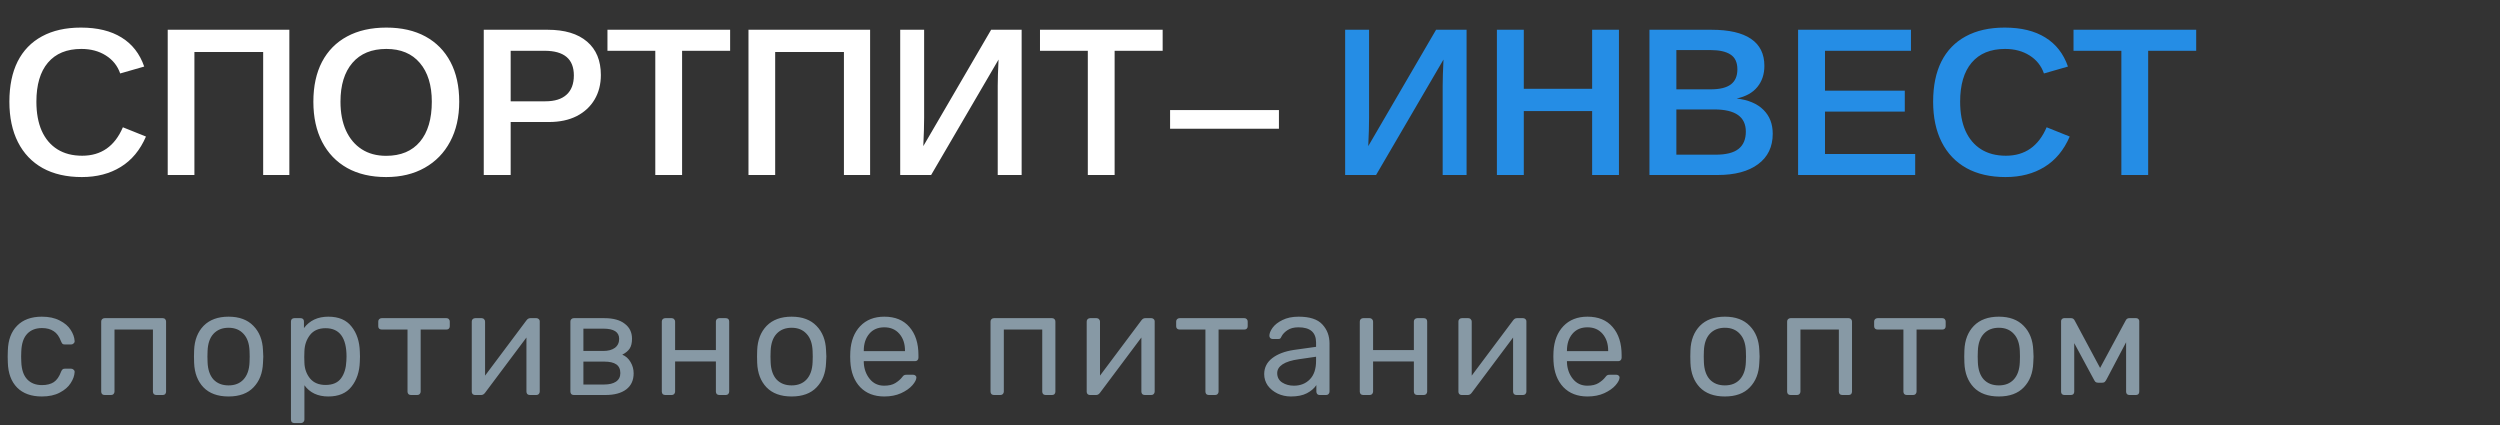
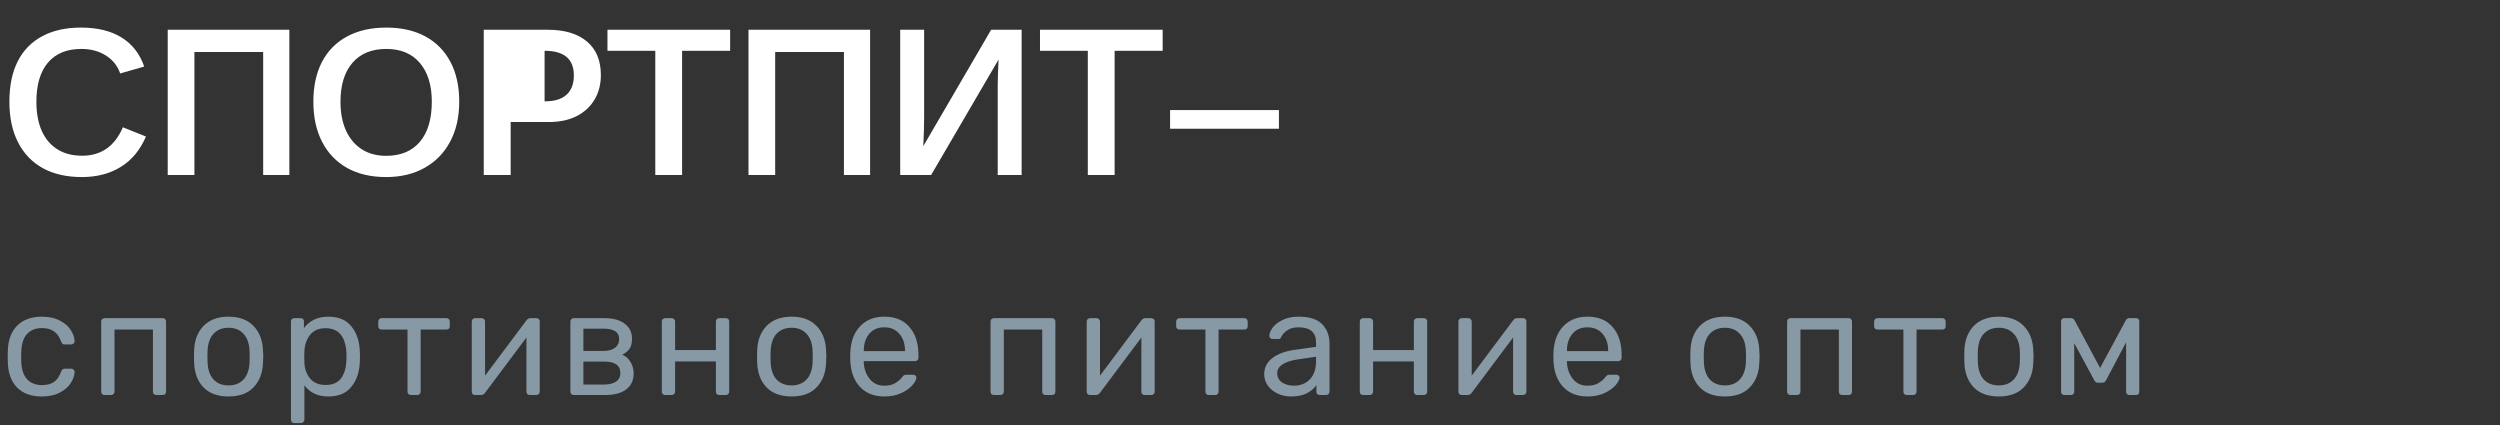
<svg xmlns="http://www.w3.org/2000/svg" width="300" height="51" viewBox="0 0 300 51" fill="none">
  <rect x="0" y="0" width="300" height="51" fill="#333333" stroke="none" />
-   <path d="M173.219 7.146L165.129 21H161.418V3.571H164.288V14.135C164.288 14.58 164.28 15.087 164.264 15.656C164.247 16.225 164.222 16.852 164.189 17.537L172.329 3.571H175.99V21H173.12V10.288C173.12 9.908 173.129 9.459 173.145 8.939C173.162 8.412 173.186 7.814 173.219 7.146ZM182.855 13.331V21H179.627V3.571H182.855V10.659H191.056V3.571H194.273V21H191.056V13.331H182.855ZM212.728 16.052C212.728 17.619 212.143 18.835 210.972 19.701C209.809 20.567 208.189 21 206.111 21H197.934V3.571H205.368C207.471 3.571 209.055 3.934 210.118 4.66C211.19 5.385 211.726 6.465 211.726 7.9C211.726 8.906 211.446 9.752 210.885 10.436C210.333 11.121 209.504 11.582 208.399 11.822C209.801 11.986 210.873 12.44 211.615 13.182C212.357 13.916 212.728 14.873 212.728 16.052ZM208.486 8.321C208.486 7.488 208.209 6.894 207.657 6.54C207.112 6.185 206.313 6.008 205.257 6.008H201.163V10.721H205.269C206.374 10.721 207.187 10.523 207.706 10.127C208.226 9.731 208.486 9.129 208.486 8.321ZM209.5 15.792C209.5 14.019 208.238 13.133 205.715 13.133H201.163V18.563H205.863C207.125 18.563 208.044 18.332 208.622 17.87C209.207 17.409 209.5 16.716 209.5 15.792ZM229.823 18.477V21H215.771V3.571H229.316V6.094H219V10.882H228.574V13.393H219V18.477H229.823ZM240.709 18.687C242.993 18.687 244.622 17.549 245.595 15.273L248.366 16.386C247.665 18.011 246.655 19.227 245.335 20.035C244.024 20.843 242.469 21.247 240.672 21.247C238.841 21.247 237.274 20.889 235.971 20.171C234.676 19.445 233.687 18.407 233.002 17.054C232.318 15.702 231.976 14.085 231.976 12.205C231.976 10.308 232.306 8.7 232.965 7.381C233.633 6.061 234.606 5.055 235.885 4.363C237.171 3.662 238.73 3.311 240.56 3.311C242.54 3.311 244.164 3.707 245.434 4.499C246.712 5.282 247.619 6.445 248.155 7.987L245.273 8.816C244.952 7.892 244.374 7.171 243.542 6.651C242.717 6.132 241.74 5.872 240.61 5.872C238.87 5.872 237.534 6.42 236.602 7.517C235.678 8.605 235.217 10.168 235.217 12.205C235.217 13.566 235.431 14.733 235.86 15.706C236.297 16.671 236.924 17.409 237.74 17.92C238.556 18.431 239.546 18.687 240.709 18.687ZM257.779 6.094V21H254.563V6.094H248.823V3.571H263.543V6.094H257.779Z" fill="#258DE5" />
-   <path d="M9.859 18.687C12.143 18.687 13.772 17.549 14.745 15.273L17.516 16.386C16.815 18.011 15.805 19.227 14.485 20.035C13.174 20.843 11.619 21.247 9.822 21.247C7.991 21.247 6.424 20.889 5.121 20.171C3.826 19.445 2.837 18.407 2.152 17.054C1.468 15.702 1.126 14.085 1.126 12.205C1.126 10.308 1.456 8.7 2.115 7.381C2.783 6.061 3.756 5.055 5.035 4.363C6.321 3.662 7.88 3.311 9.71 3.311C11.69 3.311 13.314 3.707 14.584 4.499C15.862 5.282 16.769 6.445 17.305 7.987L14.423 8.816C14.102 7.892 13.524 7.171 12.691 6.651C11.867 6.132 10.889 5.872 9.76 5.872C8.02 5.872 6.684 6.42 5.752 7.517C4.828 8.605 4.367 10.168 4.367 12.205C4.367 13.566 4.581 14.733 5.01 15.706C5.447 16.671 6.074 17.409 6.89 17.92C7.706 18.431 8.696 18.687 9.859 18.687ZM23.329 6.243V21H20.126V3.571H34.722V21H31.58V6.243H23.329ZM55.107 12.205C55.107 14.036 54.745 15.632 54.019 16.992C53.301 18.345 52.283 19.392 50.964 20.134C49.652 20.876 48.11 21.247 46.337 21.247C44.523 21.247 42.964 20.884 41.661 20.159C40.358 19.425 39.357 18.382 38.656 17.029C37.955 15.677 37.604 14.069 37.604 12.205C37.604 10.341 37.95 8.746 38.643 7.418C39.344 6.09 40.346 5.076 41.649 4.375C42.96 3.666 44.531 3.311 46.362 3.311C48.184 3.311 49.747 3.666 51.05 4.375C52.353 5.084 53.355 6.103 54.056 7.43C54.757 8.758 55.107 10.35 55.107 12.205ZM51.817 12.205C51.817 10.226 51.339 8.676 50.382 7.554C49.434 6.433 48.094 5.872 46.362 5.872C44.605 5.872 43.249 6.428 42.292 7.542C41.336 8.655 40.857 10.209 40.857 12.205C40.857 13.533 41.076 14.683 41.513 15.656C41.958 16.629 42.589 17.38 43.406 17.908C44.222 18.435 45.199 18.699 46.337 18.699C48.094 18.699 49.446 18.134 50.395 17.005C51.343 15.875 51.817 14.275 51.817 12.205ZM72.103 9.001C72.103 10.115 71.852 11.096 71.349 11.945C70.846 12.795 70.129 13.459 69.197 13.937C68.265 14.407 67.156 14.642 65.869 14.642H61.28V21H58.051V3.571H65.721C67.766 3.571 69.341 4.045 70.446 4.993C71.551 5.934 72.103 7.27 72.103 9.001ZM68.863 9.051C68.863 7.08 67.692 6.094 65.35 6.094H61.28V12.156H65.449C66.562 12.156 67.407 11.892 67.984 11.364C68.57 10.836 68.863 10.065 68.863 9.051ZM81.851 6.094V21H78.635V6.094H72.895V3.571H87.615V6.094H81.851ZM93.021 6.243V21H89.817V3.571H104.413V21H101.271V6.243H93.021ZM119.826 7.146L111.736 21H108.025V3.571H110.895V14.135C110.895 14.58 110.887 15.087 110.87 15.656C110.854 16.225 110.829 16.852 110.796 17.537L118.936 3.571H122.597V21H119.727V10.288C119.727 9.908 119.735 9.459 119.752 8.939C119.768 8.412 119.793 7.814 119.826 7.146ZM133.755 6.094V21H130.538V6.094H124.799V3.571H139.519V6.094H133.755ZM153.472 13.207V15.446H140.41V13.207H153.472Z" fill="white" />
+   <path d="M9.859 18.687C12.143 18.687 13.772 17.549 14.745 15.273L17.516 16.386C16.815 18.011 15.805 19.227 14.485 20.035C13.174 20.843 11.619 21.247 9.822 21.247C7.991 21.247 6.424 20.889 5.121 20.171C3.826 19.445 2.837 18.407 2.152 17.054C1.468 15.702 1.126 14.085 1.126 12.205C1.126 10.308 1.456 8.7 2.115 7.381C2.783 6.061 3.756 5.055 5.035 4.363C6.321 3.662 7.88 3.311 9.71 3.311C11.69 3.311 13.314 3.707 14.584 4.499C15.862 5.282 16.769 6.445 17.305 7.987L14.423 8.816C14.102 7.892 13.524 7.171 12.691 6.651C11.867 6.132 10.889 5.872 9.76 5.872C8.02 5.872 6.684 6.42 5.752 7.517C4.828 8.605 4.367 10.168 4.367 12.205C4.367 13.566 4.581 14.733 5.01 15.706C5.447 16.671 6.074 17.409 6.89 17.92C7.706 18.431 8.696 18.687 9.859 18.687ZM23.329 6.243V21H20.126V3.571H34.722V21H31.58V6.243H23.329ZM55.107 12.205C55.107 14.036 54.745 15.632 54.019 16.992C53.301 18.345 52.283 19.392 50.964 20.134C49.652 20.876 48.11 21.247 46.337 21.247C44.523 21.247 42.964 20.884 41.661 20.159C40.358 19.425 39.357 18.382 38.656 17.029C37.955 15.677 37.604 14.069 37.604 12.205C37.604 10.341 37.95 8.746 38.643 7.418C39.344 6.09 40.346 5.076 41.649 4.375C42.96 3.666 44.531 3.311 46.362 3.311C48.184 3.311 49.747 3.666 51.05 4.375C52.353 5.084 53.355 6.103 54.056 7.43C54.757 8.758 55.107 10.35 55.107 12.205ZM51.817 12.205C51.817 10.226 51.339 8.676 50.382 7.554C49.434 6.433 48.094 5.872 46.362 5.872C44.605 5.872 43.249 6.428 42.292 7.542C41.336 8.655 40.857 10.209 40.857 12.205C40.857 13.533 41.076 14.683 41.513 15.656C41.958 16.629 42.589 17.38 43.406 17.908C44.222 18.435 45.199 18.699 46.337 18.699C48.094 18.699 49.446 18.134 50.395 17.005C51.343 15.875 51.817 14.275 51.817 12.205ZM72.103 9.001C72.103 10.115 71.852 11.096 71.349 11.945C70.846 12.795 70.129 13.459 69.197 13.937C68.265 14.407 67.156 14.642 65.869 14.642H61.28V21H58.051V3.571H65.721C67.766 3.571 69.341 4.045 70.446 4.993C71.551 5.934 72.103 7.27 72.103 9.001ZM68.863 9.051C68.863 7.08 67.692 6.094 65.35 6.094V12.156H65.449C66.562 12.156 67.407 11.892 67.984 11.364C68.57 10.836 68.863 10.065 68.863 9.051ZM81.851 6.094V21H78.635V6.094H72.895V3.571H87.615V6.094H81.851ZM93.021 6.243V21H89.817V3.571H104.413V21H101.271V6.243H93.021ZM119.826 7.146L111.736 21H108.025V3.571H110.895V14.135C110.895 14.58 110.887 15.087 110.87 15.656C110.854 16.225 110.829 16.852 110.796 17.537L118.936 3.571H122.597V21H119.727V10.288C119.727 9.908 119.735 9.459 119.752 8.939C119.768 8.412 119.793 7.814 119.826 7.146ZM133.755 6.094V21H130.538V6.094H124.799V3.571H139.519V6.094H133.755ZM153.472 13.207V15.446H140.41V13.207H153.472Z" fill="white" />
  <path d="M5.019 47.577C3.754 47.577 2.766 47.223 2.057 46.513C1.348 45.792 0.975 44.787 0.94 43.499L0.922 42.789L0.94 42.08C0.975 40.791 1.348 39.792 2.057 39.083C2.766 38.362 3.754 38.001 5.019 38.001C5.87 38.001 6.585 38.155 7.164 38.462C7.755 38.758 8.193 39.13 8.477 39.58C8.772 40.029 8.932 40.478 8.955 40.927C8.967 41.034 8.926 41.128 8.831 41.211C8.748 41.294 8.654 41.335 8.547 41.335H7.767C7.649 41.335 7.56 41.312 7.501 41.264C7.442 41.205 7.383 41.105 7.324 40.963C7.111 40.383 6.816 39.975 6.437 39.739C6.071 39.491 5.604 39.367 5.036 39.367C4.291 39.367 3.7 39.597 3.263 40.058C2.826 40.519 2.589 41.223 2.554 42.169L2.536 42.789L2.554 43.41C2.589 44.356 2.826 45.059 3.263 45.52C3.7 45.981 4.291 46.212 5.036 46.212C5.616 46.212 6.088 46.093 6.455 45.857C6.821 45.609 7.111 45.195 7.324 44.616C7.383 44.474 7.442 44.379 7.501 44.332C7.56 44.273 7.649 44.243 7.767 44.243H8.547C8.654 44.243 8.748 44.285 8.831 44.367C8.926 44.45 8.967 44.545 8.955 44.651C8.932 45.089 8.772 45.532 8.477 45.981C8.193 46.431 7.755 46.809 7.164 47.116C6.585 47.423 5.87 47.577 5.019 47.577ZM12.552 47.4C12.434 47.4 12.333 47.364 12.25 47.294C12.179 47.211 12.144 47.11 12.144 46.992V38.586C12.144 38.468 12.179 38.374 12.25 38.303C12.333 38.22 12.434 38.179 12.552 38.179H19.539C19.657 38.179 19.752 38.22 19.822 38.303C19.893 38.374 19.929 38.468 19.929 38.586V46.992C19.929 47.11 19.893 47.211 19.822 47.294C19.752 47.364 19.657 47.4 19.539 47.4H18.758C18.64 47.4 18.54 47.364 18.457 47.294C18.386 47.211 18.351 47.11 18.351 46.992V39.544H13.74V46.992C13.74 47.11 13.698 47.211 13.616 47.294C13.545 47.364 13.45 47.4 13.332 47.4H12.552ZM27.427 47.577C26.126 47.577 25.122 47.211 24.412 46.478C23.715 45.745 23.342 44.77 23.295 43.552L23.277 42.789L23.295 42.027C23.342 40.809 23.721 39.834 24.43 39.101C25.151 38.368 26.15 38.001 27.427 38.001C28.704 38.001 29.697 38.368 30.406 39.101C31.127 39.834 31.511 40.809 31.559 42.027C31.582 42.287 31.594 42.541 31.594 42.789C31.594 43.038 31.582 43.292 31.559 43.552C31.511 44.77 31.133 45.745 30.424 46.478C29.726 47.211 28.727 47.577 27.427 47.577ZM27.427 46.247C28.183 46.247 28.78 46.011 29.218 45.538C29.667 45.053 29.91 44.362 29.945 43.463C29.957 43.345 29.963 43.12 29.963 42.789C29.963 42.458 29.957 42.234 29.945 42.115C29.91 41.217 29.667 40.531 29.218 40.058C28.78 39.574 28.183 39.331 27.427 39.331C26.67 39.331 26.067 39.574 25.618 40.058C25.181 40.531 24.944 41.217 24.909 42.115L24.891 42.789L24.909 43.463C24.944 44.362 25.181 45.053 25.618 45.538C26.067 46.011 26.67 46.247 27.427 46.247ZM35.323 50.769C35.205 50.769 35.104 50.734 35.021 50.663C34.95 50.592 34.915 50.491 34.915 50.361V38.586C34.915 38.456 34.95 38.356 35.021 38.285C35.104 38.214 35.205 38.179 35.323 38.179H36.068C36.198 38.179 36.298 38.214 36.369 38.285C36.44 38.356 36.475 38.456 36.475 38.586V39.367C37.161 38.456 38.137 38.001 39.401 38.001C40.643 38.001 41.571 38.397 42.186 39.189C42.812 39.97 43.143 40.969 43.179 42.186C43.191 42.316 43.197 42.517 43.197 42.789C43.197 43.061 43.191 43.262 43.179 43.392C43.143 44.598 42.812 45.597 42.186 46.389C41.571 47.181 40.643 47.577 39.401 47.577C38.137 47.577 37.179 47.128 36.529 46.23V50.361C36.529 50.48 36.487 50.574 36.405 50.645C36.334 50.728 36.239 50.769 36.121 50.769H35.323ZM39.065 46.194C39.916 46.194 40.536 45.928 40.927 45.396C41.317 44.864 41.529 44.166 41.565 43.303C41.577 43.185 41.583 43.014 41.583 42.789C41.583 40.519 40.743 39.384 39.065 39.384C38.237 39.384 37.611 39.662 37.185 40.218C36.771 40.762 36.552 41.406 36.529 42.151C36.517 42.281 36.511 42.511 36.511 42.842C36.511 43.173 36.517 43.404 36.529 43.534C36.552 44.255 36.777 44.882 37.203 45.414C37.64 45.934 38.261 46.194 39.065 46.194ZM49.31 47.4C49.192 47.4 49.091 47.364 49.009 47.294C48.938 47.211 48.902 47.11 48.902 46.992V39.544H45.799C45.681 39.544 45.58 39.509 45.497 39.438C45.426 39.367 45.391 39.272 45.391 39.154V38.586C45.391 38.468 45.426 38.374 45.497 38.303C45.58 38.22 45.681 38.179 45.799 38.179H53.584C53.702 38.179 53.797 38.22 53.867 38.303C53.938 38.374 53.974 38.468 53.974 38.586V39.154C53.974 39.272 53.938 39.367 53.867 39.438C53.797 39.509 53.702 39.544 53.584 39.544H50.48V46.992C50.48 47.11 50.439 47.211 50.356 47.294C50.285 47.364 50.191 47.4 50.073 47.4H49.31ZM64.379 38.179C64.473 38.179 64.562 38.214 64.645 38.285C64.728 38.356 64.769 38.439 64.769 38.533V46.992C64.769 47.11 64.728 47.211 64.645 47.294C64.574 47.364 64.479 47.4 64.361 47.4H63.581C63.463 47.4 63.362 47.364 63.279 47.294C63.208 47.211 63.173 47.11 63.173 46.992V40.502L58.208 47.134C58.078 47.311 57.924 47.4 57.746 47.4H56.984C56.889 47.4 56.801 47.364 56.718 47.294C56.647 47.211 56.612 47.122 56.612 47.028V38.586C56.612 38.468 56.647 38.374 56.718 38.303C56.801 38.22 56.901 38.179 57.02 38.179H57.8C57.918 38.179 58.013 38.22 58.084 38.303C58.166 38.374 58.208 38.468 58.208 38.586V45.077L63.173 38.445C63.303 38.267 63.457 38.179 63.634 38.179H64.379ZM68.855 47.4C68.737 47.4 68.636 47.364 68.554 47.294C68.483 47.211 68.447 47.11 68.447 46.992V38.586C68.447 38.468 68.483 38.374 68.554 38.303C68.636 38.22 68.737 38.179 68.855 38.179H72.526C73.59 38.179 74.406 38.403 74.973 38.852C75.552 39.29 75.842 39.887 75.842 40.644C75.842 41.152 75.747 41.548 75.558 41.832C75.369 42.115 75.074 42.358 74.672 42.559C75.097 42.736 75.428 43.032 75.665 43.445C75.913 43.859 76.037 44.308 76.037 44.793C76.037 45.633 75.742 46.277 75.15 46.726C74.559 47.175 73.726 47.4 72.65 47.4H68.855ZM72.402 42.115C72.981 42.115 73.442 41.991 73.785 41.743C74.128 41.483 74.299 41.122 74.299 40.661C74.299 39.846 73.667 39.438 72.402 39.438H70.008V42.115H72.402ZM72.508 46.141C73.099 46.141 73.566 46.029 73.909 45.804C74.264 45.568 74.441 45.225 74.441 44.775C74.441 44.303 74.281 43.954 73.962 43.729C73.643 43.505 73.158 43.392 72.508 43.392H70.008V46.141H72.508ZM79.825 47.4C79.707 47.4 79.606 47.364 79.523 47.294C79.452 47.211 79.417 47.11 79.417 46.992V38.586C79.417 38.468 79.452 38.374 79.523 38.303C79.606 38.22 79.707 38.179 79.825 38.179H80.605C80.723 38.179 80.818 38.22 80.889 38.303C80.972 38.374 81.013 38.468 81.013 38.586V42.009H85.907V38.586C85.907 38.468 85.943 38.374 86.014 38.303C86.097 38.22 86.197 38.179 86.315 38.179H87.096C87.225 38.179 87.326 38.214 87.397 38.285C87.468 38.356 87.503 38.456 87.503 38.586V46.992C87.503 47.11 87.462 47.211 87.379 47.294C87.308 47.364 87.214 47.4 87.096 47.4H86.315C86.197 47.4 86.097 47.364 86.014 47.294C85.943 47.211 85.907 47.11 85.907 46.992V43.374H81.013V46.992C81.013 47.11 80.972 47.211 80.889 47.294C80.818 47.364 80.723 47.4 80.605 47.4H79.825ZM94.994 47.577C93.694 47.577 92.689 47.211 91.98 46.478C91.282 45.745 90.91 44.77 90.862 43.552L90.845 42.789L90.862 42.027C90.91 40.809 91.288 39.834 91.997 39.101C92.719 38.368 93.718 38.001 94.994 38.001C96.271 38.001 97.264 38.368 97.974 39.101C98.695 39.834 99.079 40.809 99.126 42.027C99.15 42.287 99.162 42.541 99.162 42.789C99.162 43.038 99.15 43.292 99.126 43.552C99.079 44.77 98.701 45.745 97.991 46.478C97.294 47.211 96.295 47.577 94.994 47.577ZM94.994 46.247C95.751 46.247 96.348 46.011 96.785 45.538C97.235 45.053 97.477 44.362 97.512 43.463C97.524 43.345 97.53 43.12 97.53 42.789C97.53 42.458 97.524 42.234 97.512 42.115C97.477 41.217 97.235 40.531 96.785 40.058C96.348 39.574 95.751 39.331 94.994 39.331C94.238 39.331 93.635 39.574 93.186 40.058C92.748 40.531 92.512 41.217 92.476 42.115L92.458 42.789L92.476 43.463C92.512 44.362 92.748 45.053 93.186 45.538C93.635 46.011 94.238 46.247 94.994 46.247ZM106.118 47.577C104.912 47.577 103.948 47.205 103.227 46.46C102.506 45.703 102.11 44.675 102.039 43.374L102.021 42.772L102.039 42.186C102.11 40.91 102.506 39.893 103.227 39.136C103.948 38.38 104.912 38.001 106.118 38.001C107.418 38.001 108.423 38.415 109.132 39.243C109.854 40.07 110.214 41.193 110.214 42.612V42.931C110.214 43.049 110.173 43.15 110.09 43.233C110.019 43.303 109.925 43.339 109.806 43.339H103.653V43.499C103.688 44.267 103.925 44.923 104.362 45.467C104.8 46.011 105.379 46.283 106.1 46.283C106.656 46.283 107.105 46.176 107.448 45.964C107.802 45.739 108.068 45.508 108.246 45.272C108.352 45.13 108.435 45.047 108.494 45.024C108.553 44.988 108.654 44.97 108.796 44.97H109.576C109.682 44.97 109.771 45 109.842 45.059C109.925 45.118 109.966 45.195 109.966 45.29C109.966 45.55 109.806 45.863 109.487 46.23C109.168 46.596 108.713 46.915 108.122 47.187C107.542 47.447 106.874 47.577 106.118 47.577ZM108.6 42.133V42.08C108.6 41.252 108.376 40.578 107.927 40.058C107.477 39.538 106.874 39.278 106.118 39.278C105.349 39.278 104.746 39.538 104.309 40.058C103.872 40.578 103.653 41.252 103.653 42.08V42.133H108.6ZM119.27 47.4C119.152 47.4 119.052 47.364 118.969 47.294C118.898 47.211 118.863 47.11 118.863 46.992V38.586C118.863 38.468 118.898 38.374 118.969 38.303C119.052 38.22 119.152 38.179 119.27 38.179H126.257C126.376 38.179 126.47 38.22 126.541 38.303C126.612 38.374 126.647 38.468 126.647 38.586V46.992C126.647 47.11 126.612 47.211 126.541 47.294C126.47 47.364 126.376 47.4 126.257 47.4H125.477C125.359 47.4 125.258 47.364 125.176 47.294C125.105 47.211 125.069 47.11 125.069 46.992V39.544H120.459V46.992C120.459 47.11 120.417 47.211 120.334 47.294C120.263 47.364 120.169 47.4 120.051 47.4H119.27ZM138.171 38.179C138.266 38.179 138.354 38.214 138.437 38.285C138.52 38.356 138.561 38.439 138.561 38.533V46.992C138.561 47.11 138.52 47.211 138.437 47.294C138.366 47.364 138.271 47.4 138.153 47.4H137.373C137.255 47.4 137.154 47.364 137.071 47.294C137.001 47.211 136.965 47.11 136.965 46.992V40.502L132 47.134C131.87 47.311 131.716 47.4 131.539 47.4H130.776C130.682 47.4 130.593 47.364 130.51 47.294C130.439 47.211 130.404 47.122 130.404 47.028V38.586C130.404 38.468 130.439 38.374 130.51 38.303C130.593 38.22 130.693 38.179 130.812 38.179H131.592C131.71 38.179 131.805 38.22 131.876 38.303C131.958 38.374 132 38.468 132 38.586V45.077L136.965 38.445C137.095 38.267 137.249 38.179 137.426 38.179H138.171ZM145.059 47.4C144.941 47.4 144.84 47.364 144.757 47.294C144.687 47.211 144.651 47.11 144.651 46.992V39.544H141.548C141.43 39.544 141.329 39.509 141.246 39.438C141.175 39.367 141.14 39.272 141.14 39.154V38.586C141.14 38.468 141.175 38.374 141.246 38.303C141.329 38.22 141.43 38.179 141.548 38.179H149.333C149.451 38.179 149.545 38.22 149.616 38.303C149.687 38.374 149.723 38.468 149.723 38.586V39.154C149.723 39.272 149.687 39.367 149.616 39.438C149.545 39.509 149.451 39.544 149.333 39.544H146.229V46.992C146.229 47.11 146.188 47.211 146.105 47.294C146.034 47.364 145.94 47.4 145.821 47.4H145.059ZM154.914 47.577C154.335 47.577 153.797 47.459 153.3 47.223C152.816 46.986 152.426 46.667 152.13 46.265C151.846 45.851 151.704 45.396 151.704 44.9C151.704 44.119 152.024 43.481 152.662 42.984C153.3 42.488 154.169 42.157 155.269 41.991L157.929 41.619V41.105C157.929 39.887 157.225 39.278 155.819 39.278C155.275 39.278 154.837 39.39 154.506 39.615C154.175 39.828 153.933 40.082 153.779 40.377C153.732 40.496 153.679 40.578 153.62 40.626C153.572 40.661 153.501 40.679 153.407 40.679H152.715C152.609 40.679 152.514 40.644 152.431 40.573C152.361 40.49 152.325 40.395 152.325 40.289C152.325 40.017 152.449 39.704 152.697 39.349C152.958 38.983 153.354 38.669 153.886 38.409C154.418 38.137 155.068 38.001 155.836 38.001C157.16 38.001 158.106 38.309 158.674 38.923C159.253 39.538 159.543 40.307 159.543 41.229V46.992C159.543 47.11 159.501 47.211 159.418 47.294C159.347 47.364 159.253 47.4 159.135 47.4H158.354C158.236 47.4 158.142 47.364 158.071 47.294C158 47.211 157.964 47.11 157.964 46.992V46.212C157.704 46.602 157.326 46.927 156.829 47.187C156.333 47.447 155.694 47.577 154.914 47.577ZM155.269 46.283C156.049 46.283 156.687 46.029 157.184 45.52C157.681 45.012 157.929 44.273 157.929 43.303V42.807L155.854 43.108C155.003 43.227 154.358 43.428 153.921 43.711C153.484 43.995 153.265 44.35 153.265 44.775C153.265 45.26 153.46 45.633 153.85 45.893C154.252 46.153 154.725 46.283 155.269 46.283ZM163.582 47.4C163.464 47.4 163.364 47.364 163.281 47.294C163.21 47.211 163.174 47.11 163.174 46.992V38.586C163.174 38.468 163.21 38.374 163.281 38.303C163.364 38.22 163.464 38.179 163.582 38.179H164.363C164.481 38.179 164.575 38.22 164.646 38.303C164.729 38.374 164.77 38.468 164.77 38.586V42.009H169.665V38.586C169.665 38.468 169.7 38.374 169.771 38.303C169.854 38.22 169.954 38.179 170.073 38.179H170.853C170.983 38.179 171.083 38.214 171.154 38.285C171.225 38.356 171.261 38.456 171.261 38.586V46.992C171.261 47.11 171.219 47.211 171.137 47.294C171.066 47.364 170.971 47.4 170.853 47.4H170.073C169.954 47.4 169.854 47.364 169.771 47.294C169.7 47.211 169.665 47.11 169.665 46.992V43.374H164.77V46.992C164.77 47.11 164.729 47.211 164.646 47.294C164.575 47.364 164.481 47.4 164.363 47.4H163.582ZM182.777 38.179C182.872 38.179 182.96 38.214 183.043 38.285C183.126 38.356 183.167 38.439 183.167 38.533V46.992C183.167 47.11 183.126 47.211 183.043 47.294C182.972 47.364 182.878 47.4 182.759 47.4H181.979C181.861 47.4 181.76 47.364 181.678 47.294C181.607 47.211 181.571 47.11 181.571 46.992V40.502L176.606 47.134C176.476 47.311 176.322 47.4 176.145 47.4H175.382C175.288 47.4 175.199 47.364 175.116 47.294C175.045 47.211 175.01 47.122 175.01 47.028V38.586C175.01 38.468 175.045 38.374 175.116 38.303C175.199 38.22 175.3 38.179 175.418 38.179H176.198C176.316 38.179 176.411 38.22 176.482 38.303C176.565 38.374 176.606 38.468 176.606 38.586V45.077L181.571 38.445C181.701 38.267 181.855 38.179 182.032 38.179H182.777ZM190.499 47.577C189.293 47.577 188.329 47.205 187.608 46.46C186.887 45.703 186.491 44.675 186.42 43.374L186.402 42.772L186.42 42.186C186.491 40.91 186.887 39.893 187.608 39.136C188.329 38.38 189.293 38.001 190.499 38.001C191.799 38.001 192.804 38.415 193.513 39.243C194.234 40.07 194.595 41.193 194.595 42.612V42.931C194.595 43.049 194.554 43.15 194.471 43.233C194.4 43.303 194.305 43.339 194.187 43.339H188.034V43.499C188.069 44.267 188.306 44.923 188.743 45.467C189.18 46.011 189.76 46.283 190.481 46.283C191.037 46.283 191.486 46.176 191.829 45.964C192.183 45.739 192.449 45.508 192.627 45.272C192.733 45.13 192.816 45.047 192.875 45.024C192.934 44.988 193.035 44.97 193.176 44.97H193.957C194.063 44.97 194.152 45 194.223 45.059C194.305 45.118 194.347 45.195 194.347 45.29C194.347 45.55 194.187 45.863 193.868 46.23C193.549 46.596 193.094 46.915 192.503 47.187C191.923 47.447 191.255 47.577 190.499 47.577ZM192.981 42.133V42.08C192.981 41.252 192.757 40.578 192.307 40.058C191.858 39.538 191.255 39.278 190.499 39.278C189.73 39.278 189.127 39.538 188.69 40.058C188.252 40.578 188.034 41.252 188.034 42.08V42.133H192.981ZM206.985 47.577C205.685 47.577 204.68 47.211 203.97 46.478C203.273 45.745 202.901 44.77 202.853 43.552L202.836 42.789L202.853 42.027C202.901 40.809 203.279 39.834 203.988 39.101C204.709 38.368 205.708 38.001 206.985 38.001C208.262 38.001 209.255 38.368 209.964 39.101C210.685 39.834 211.07 40.809 211.117 42.027C211.141 42.287 211.152 42.541 211.152 42.789C211.152 43.038 211.141 43.292 211.117 43.552C211.07 44.77 210.691 45.745 209.982 46.478C209.285 47.211 208.286 47.577 206.985 47.577ZM206.985 46.247C207.742 46.247 208.339 46.011 208.776 45.538C209.225 45.053 209.468 44.362 209.503 43.463C209.515 43.345 209.521 43.12 209.521 42.789C209.521 42.458 209.515 42.234 209.503 42.115C209.468 41.217 209.225 40.531 208.776 40.058C208.339 39.574 207.742 39.331 206.985 39.331C206.229 39.331 205.626 39.574 205.176 40.058C204.739 40.531 204.502 41.217 204.467 42.115L204.449 42.789L204.467 43.463C204.502 44.362 204.739 45.053 205.176 45.538C205.626 46.011 206.229 46.247 206.985 46.247ZM214.863 47.4C214.745 47.4 214.645 47.364 214.562 47.294C214.491 47.211 214.456 47.11 214.456 46.992V38.586C214.456 38.468 214.491 38.374 214.562 38.303C214.645 38.22 214.745 38.179 214.863 38.179H221.85C221.969 38.179 222.063 38.22 222.134 38.303C222.205 38.374 222.241 38.468 222.241 38.586V46.992C222.241 47.11 222.205 47.211 222.134 47.294C222.063 47.364 221.969 47.4 221.85 47.4H221.07C220.952 47.4 220.851 47.364 220.769 47.294C220.698 47.211 220.662 47.11 220.662 46.992V39.544H216.052V46.992C216.052 47.11 216.01 47.211 215.927 47.294C215.857 47.364 215.762 47.4 215.644 47.4H214.863ZM228.816 47.4C228.698 47.4 228.598 47.364 228.515 47.294C228.444 47.211 228.409 47.11 228.409 46.992V39.544H225.305C225.187 39.544 225.086 39.509 225.004 39.438C224.933 39.367 224.897 39.272 224.897 39.154V38.586C224.897 38.468 224.933 38.374 225.004 38.303C225.086 38.22 225.187 38.179 225.305 38.179H233.09C233.208 38.179 233.303 38.22 233.374 38.303C233.445 38.374 233.48 38.468 233.48 38.586V39.154C233.48 39.272 233.445 39.367 233.374 39.438C233.303 39.509 233.208 39.544 233.09 39.544H229.987V46.992C229.987 47.11 229.945 47.211 229.863 47.294C229.792 47.364 229.697 47.4 229.579 47.4H228.816ZM239.86 47.577C238.559 47.577 237.554 47.211 236.845 46.478C236.148 45.745 235.775 44.77 235.728 43.552L235.71 42.789L235.728 42.027C235.775 40.809 236.153 39.834 236.863 39.101C237.584 38.368 238.583 38.001 239.86 38.001C241.136 38.001 242.13 38.368 242.839 39.101C243.56 39.834 243.944 40.809 243.992 42.027C244.015 42.287 244.027 42.541 244.027 42.789C244.027 43.038 244.015 43.292 243.992 43.552C243.944 44.77 243.566 45.745 242.857 46.478C242.159 47.211 241.16 47.577 239.86 47.577ZM239.86 46.247C240.616 46.247 241.213 46.011 241.651 45.538C242.1 45.053 242.342 44.362 242.378 43.463C242.39 43.345 242.396 43.12 242.396 42.789C242.396 42.458 242.39 42.234 242.378 42.115C242.342 41.217 242.1 40.531 241.651 40.058C241.213 39.574 240.616 39.331 239.86 39.331C239.103 39.331 238.5 39.574 238.051 40.058C237.613 40.531 237.377 41.217 237.342 42.115L237.324 42.789L237.342 43.463C237.377 44.362 237.613 45.053 238.051 45.538C238.5 46.011 239.103 46.247 239.86 46.247ZM256.356 38.179C256.451 38.179 256.534 38.214 256.605 38.285C256.676 38.356 256.711 38.433 256.711 38.516V47.01C256.711 47.128 256.676 47.223 256.605 47.294C256.534 47.364 256.439 47.4 256.321 47.4H255.523C255.405 47.4 255.31 47.364 255.239 47.294C255.168 47.223 255.133 47.128 255.133 47.01V41.069L252.827 45.449C252.745 45.615 252.662 45.739 252.579 45.822C252.508 45.893 252.396 45.928 252.242 45.928H251.799C251.645 45.928 251.527 45.893 251.444 45.822C251.373 45.739 251.296 45.615 251.214 45.449L248.908 41.175V47.01C248.908 47.128 248.873 47.223 248.802 47.294C248.731 47.364 248.636 47.4 248.518 47.4H247.72C247.602 47.4 247.507 47.364 247.437 47.294C247.366 47.223 247.33 47.128 247.33 47.01V38.516C247.33 38.433 247.366 38.356 247.437 38.285C247.507 38.214 247.59 38.179 247.685 38.179H248.536C248.725 38.179 248.867 38.273 248.962 38.462L252.012 44.155L255.08 38.462C255.174 38.273 255.316 38.179 255.505 38.179H256.356Z" fill="#8799A5" />
</svg>